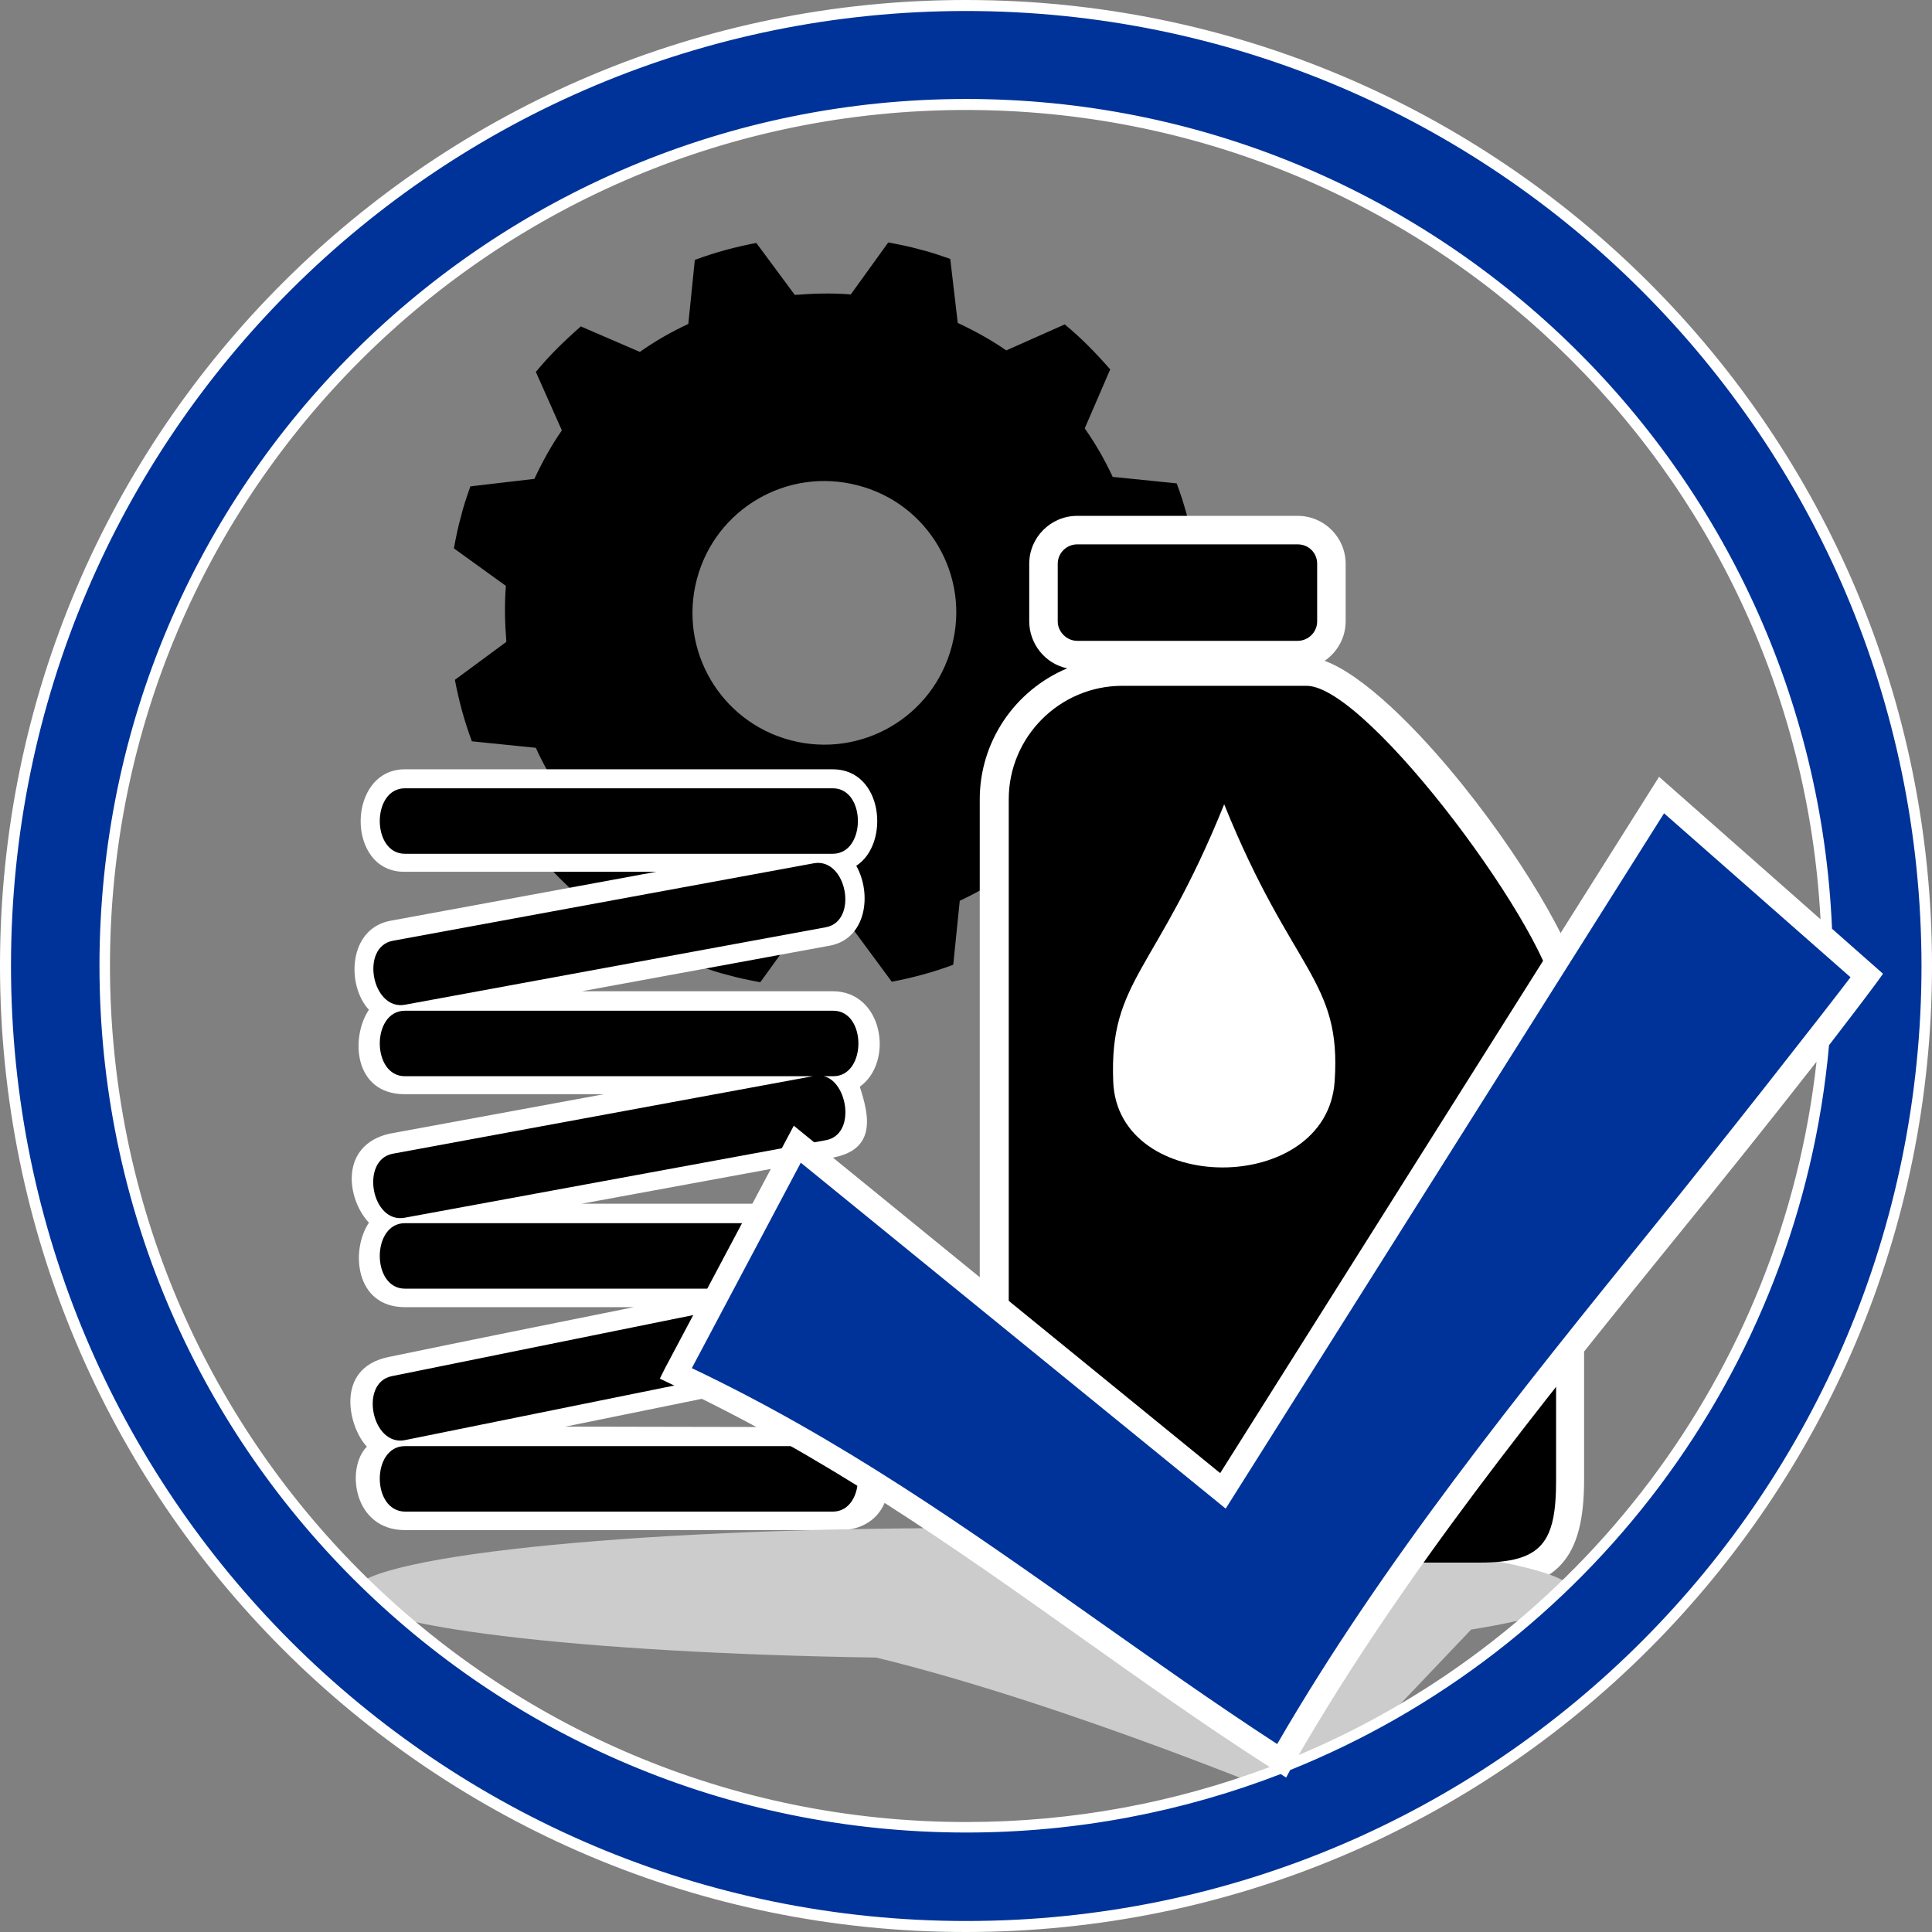
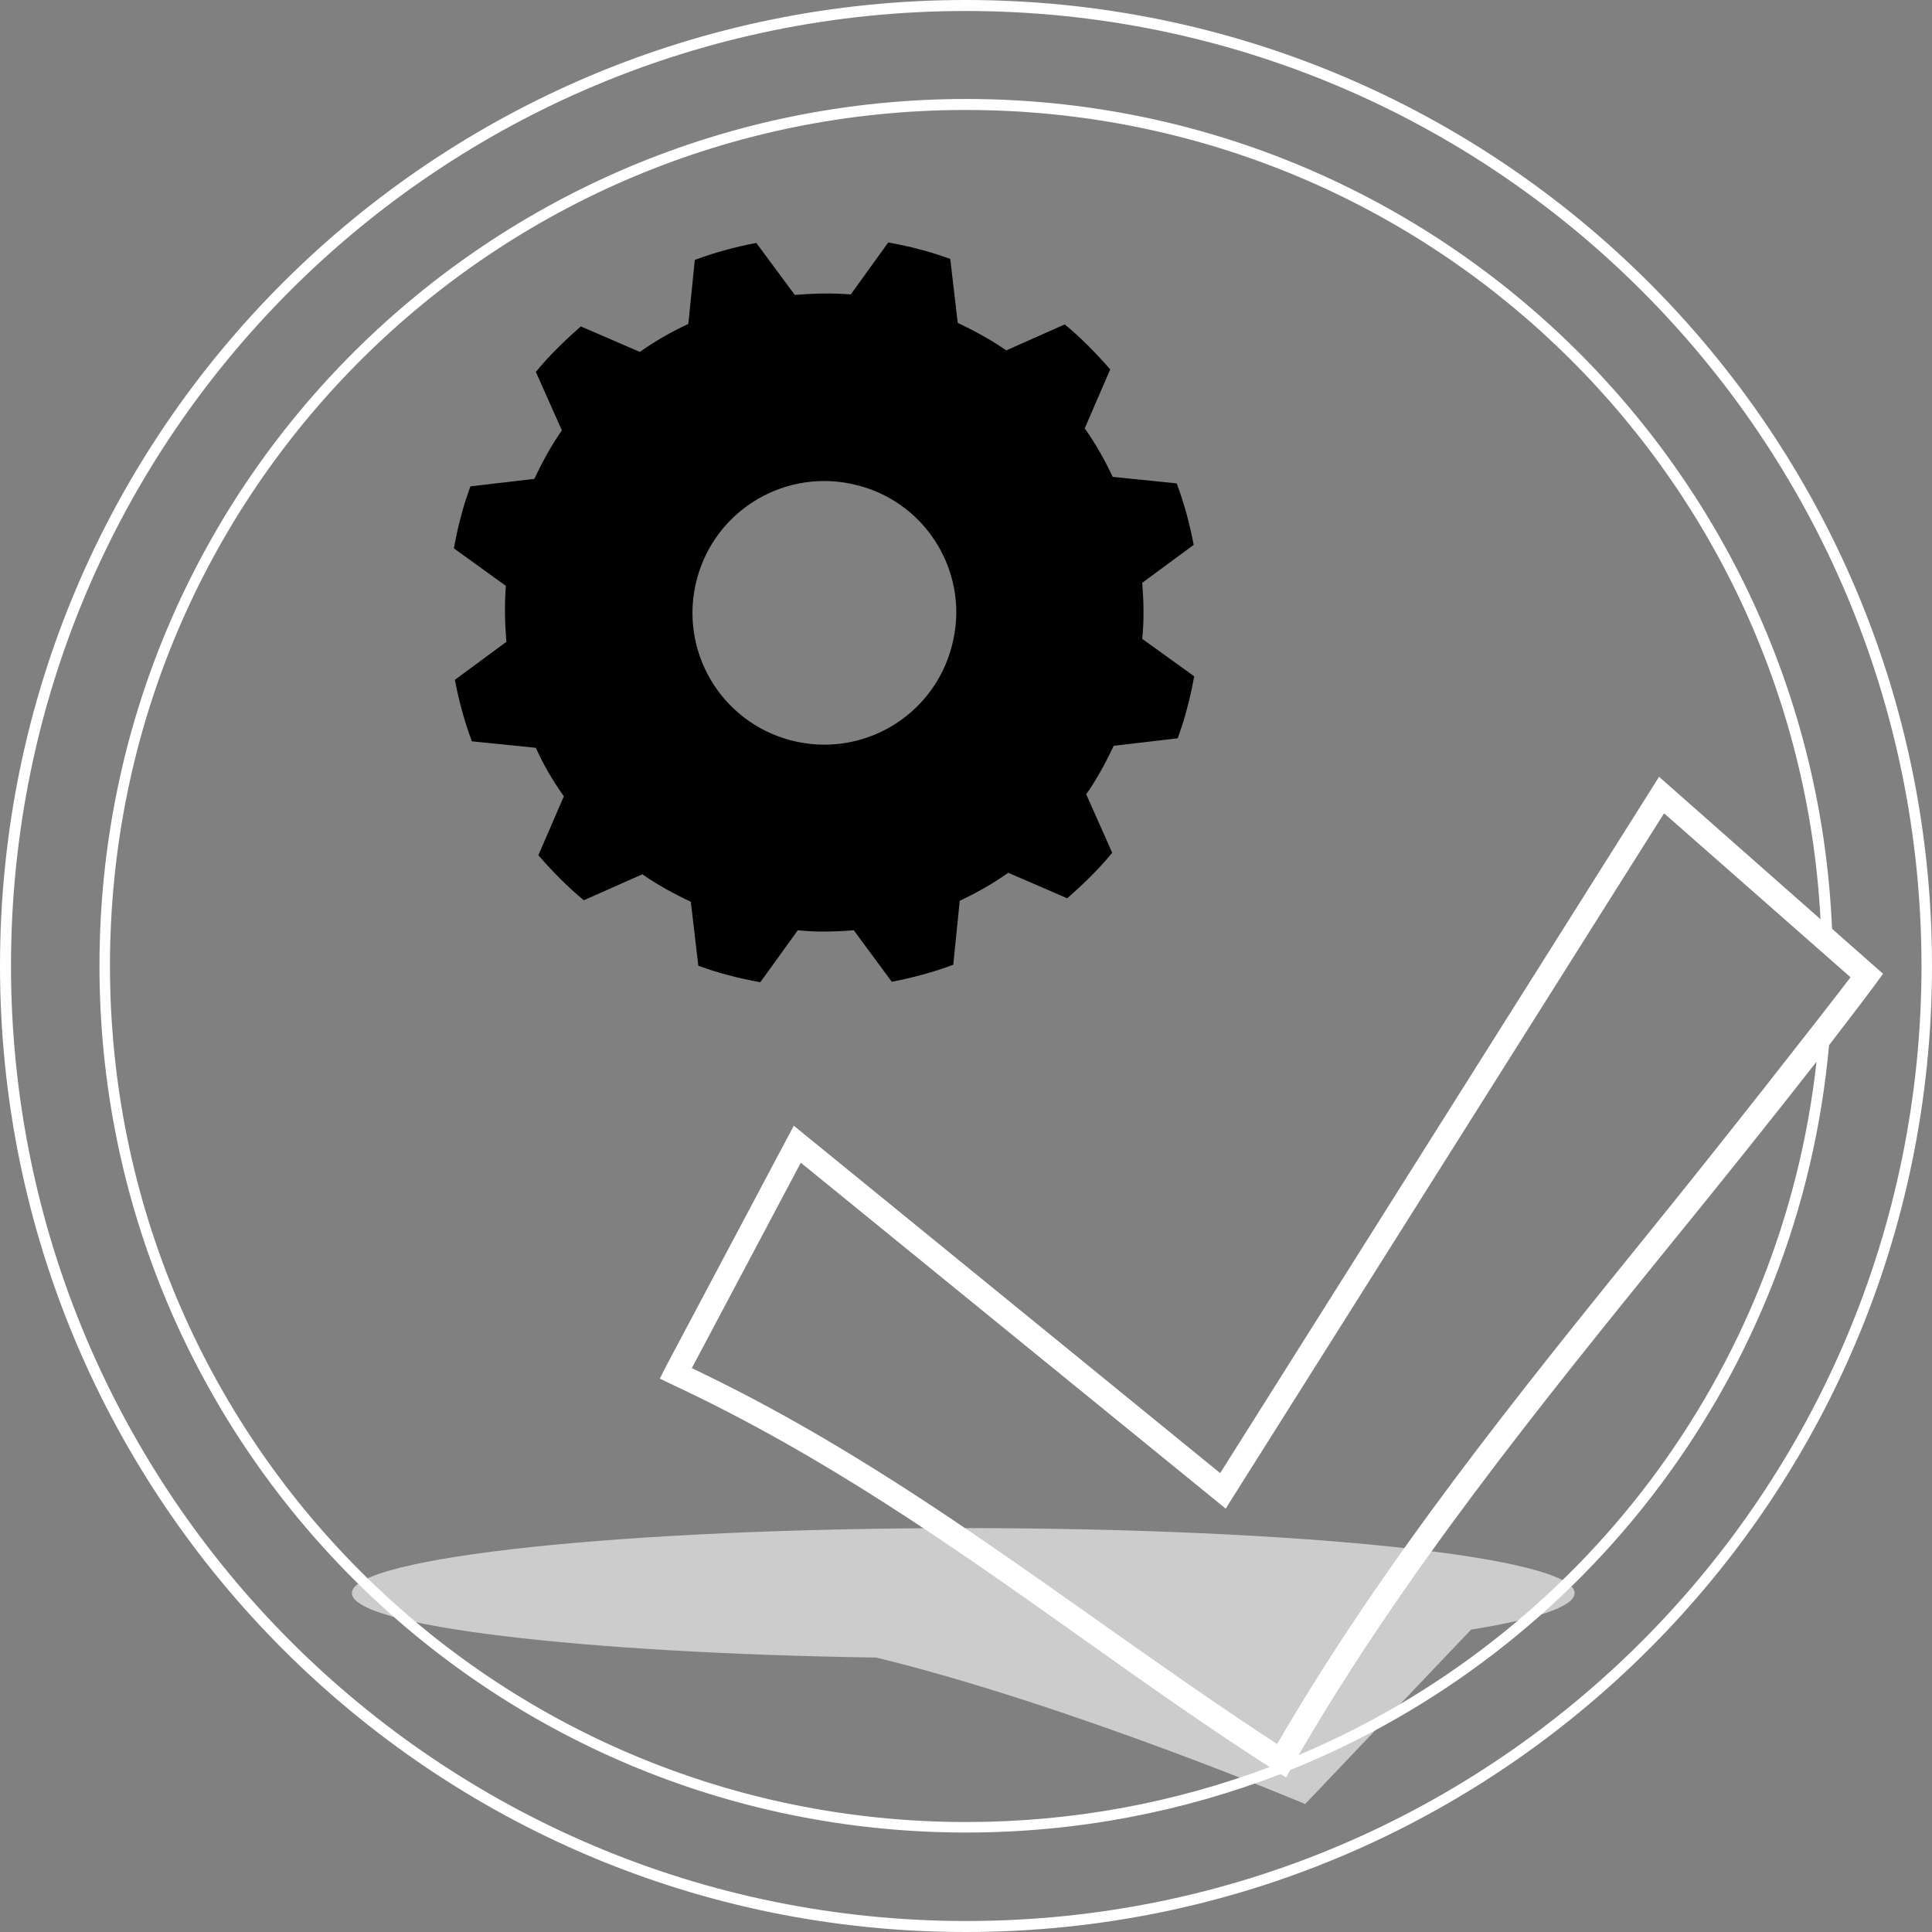
<svg xmlns="http://www.w3.org/2000/svg" version="1.1" id="Слой_1" x="0px" y="0px" viewBox="0 0 38.65 38.65" style="enable-background:new 0 0 38.65 38.65;" xml:space="preserve">
  <rect x="0" y="0" width="38.65" height="38.65" fill="#808080" stroke="none" />
  <style type="text/css">
	.st0{fill-rule:evenodd;clip-rule:evenodd;fill:#000000;}
	.st1{fill-rule:evenodd;clip-rule:evenodd;fill:#FFFFFF;}
	.st2{fill-rule:evenodd;clip-rule:evenodd;fill:#CCCCCC;}
	.st3{fill-rule:evenodd;clip-rule:evenodd;fill:#003399;}
</style>
  <g>
    <path class="st0" d="M19.01,5.18l0.15,1.28c0.34,0.16,0.67,0.34,0.97,0.55l1.17-0.52c0.33,0.27,0.63,0.58,0.91,0.9L21.7,8.57   c0.22,0.31,0.4,0.63,0.56,0.97l1.28,0.13c0.15,0.4,0.26,0.81,0.34,1.23l-1.03,0.76c0.03,0.37,0.04,0.74,0,1.12l1.04,0.75   c-0.04,0.21-0.08,0.42-0.14,0.63c-0.05,0.21-0.12,0.41-0.19,0.61l-1.28,0.15c-0.16,0.34-0.34,0.67-0.55,0.97l0.52,1.17   c-0.27,0.33-0.58,0.63-0.9,0.91l-1.18-0.51c-0.31,0.22-0.63,0.4-0.97,0.56l-0.13,1.28c-0.4,0.15-0.81,0.26-1.23,0.34l-0.76-1.03   c-0.37,0.03-0.74,0.04-1.12,0l-0.75,1.04c-0.21-0.04-0.42-0.08-0.63-0.14c-0.21-0.05-0.41-0.12-0.61-0.19l-0.15-1.28   c-0.34-0.16-0.67-0.34-0.97-0.55l-1.17,0.52c-0.33-0.27-0.63-0.58-0.91-0.9l0.51-1.18c-0.22-0.31-0.41-0.63-0.56-0.97l-1.28-0.13   c-0.15-0.4-0.26-0.81-0.34-1.23l1.03-0.76c-0.03-0.37-0.04-0.74-0.01-1.12l-1.04-0.75c0.04-0.21,0.08-0.42,0.14-0.63   c0.05-0.21,0.12-0.41,0.19-0.61l1.28-0.15c0.16-0.34,0.34-0.67,0.55-0.97l-0.52-1.17c0.27-0.33,0.58-0.63,0.9-0.91l1.18,0.51   c0.31-0.22,0.63-0.4,0.97-0.56L13.9,5.2c0.4-0.15,0.81-0.26,1.23-0.34L15.9,5.9c0.37-0.03,0.74-0.04,1.12-0.01l0.75-1.04   c0.21,0.04,0.42,0.08,0.63,0.14C18.61,5.04,18.81,5.11,19.01,5.18L19.01,5.18z M17.16,9.71c-1.41-0.37-2.85,0.47-3.22,1.88   c-0.37,1.41,0.47,2.85,1.88,3.22c1.41,0.37,2.85-0.47,3.22-1.88C19.42,11.52,18.57,10.07,17.16,9.71z" />
-     <path class="st1" d="M26.5,13.22c0.76,0.28,1.83,1.32,2.79,2.52c1.28,1.6,2.4,3.52,2.4,4.32v9.54c0,1.54-0.5,2.22-2.1,2.22h-7.15   c-1.72,0-2.84-3.04-2.84-4.45V15.99c0-1.15,0.7-2.18,1.75-2.62c-0.44-0.09-0.76-0.49-0.76-0.94v-1.15c0-0.53,0.43-0.96,0.96-0.96   h4.41c0.53,0,0.96,0.43,0.96,0.96v1.15C26.92,12.75,26.76,13.04,26.5,13.22L26.5,13.22z M8.1,15.39h8.56   c1.01,0,1.15,1.49,0.47,1.93c0.32,0.57,0.2,1.47-0.54,1.6l-4.95,0.91h5.02c1.01,0,1.23,1.42,0.54,1.91   c0.19,0.58,0.35,1.29-0.61,1.43l-4.95,0.91h5.02c1,0,1.31,1.7,0.48,1.93c0.35,0.73,0.34,1.3-0.58,1.46l-5.25,1.07l5.35,0.01   c1.4,0,1.57,2.17,0,2.06H8.1c-1.03,0-1.19-1.24-0.76-1.67c-0.36-0.37-0.66-1.56,0.42-1.79c1.64-0.34,3.28-0.67,4.92-1H8.1   c-1,0-1.09-1.14-0.72-1.69c-0.45-0.48-0.59-1.55,0.41-1.78l4.29-0.79H8.1c-1.03,0-1.09-1.14-0.72-1.69   c-0.45-0.48-0.42-1.62,0.43-1.78l5.32-0.98H8.1C6.91,17.46,6.93,15.39,8.1,15.39z" />
    <path class="st2" d="M19.27,30.57c6.75,0,12.23,0.58,12.23,1.3c0,0.27-0.76,0.52-2.07,0.73l-3.32,3.49c0,0-4.72-1.99-8.58-2.93l0,0   c-5.93-0.09-10.49-0.63-10.49-1.29C7.04,31.15,12.51,30.57,19.27,30.57z" />
-     <path class="st0" d="M26.14,13.72h-3.69c-1.25,0-2.27,1.02-2.27,2.27v11.4c0,1.25,1.02,3.87,2.27,3.87h7.15   c1.25,0,1.53-0.4,1.53-1.65v-9.54C31.12,18.81,27.38,13.72,26.14,13.72L26.14,13.72z M26.7,21.63c-0.15,2.3-4.35,2.3-4.43,0   c-0.08-2.04,0.86-2.17,2.22-5.54C25.85,19.46,26.84,19.59,26.7,21.63L26.7,21.63z M25.96,10.89h-4.41c-0.21,0-0.39,0.17-0.39,0.39   v1.15c0,0.21,0.18,0.39,0.39,0.39h4.41c0.21,0,0.39-0.17,0.39-0.39v-1.15C26.35,11.06,26.18,10.89,25.96,10.89z" />
-     <path class="st0" d="M8.1,15.77h8.56c0.67,0,0.67,1.31,0,1.31H8.1C7.43,17.08,7.43,15.77,8.1,15.77L8.1,15.77z M7.86,18.82   l8.42-1.55c0.66-0.12,0.9,1.16,0.24,1.28L8.1,20.1C7.44,20.22,7.2,18.94,7.86,18.82L7.86,18.82z M8.1,20.22   c-0.67,0-0.67,1.31,0,1.31h8.16l-8.4,1.55c-0.66,0.12-0.43,1.41,0.24,1.28l8.42-1.55c0.61-0.11,0.44-1.17-0.04-1.28h0.19   c0.67,0,0.67-1.31,0-1.31H8.1L8.1,20.22z M8.1,24.47h8.56c0.67,0,0.67,1.31,0,1.31H8.1C7.43,25.78,7.43,24.47,8.1,24.47L8.1,24.47z    M7.84,27.53c-0.66,0.13-0.4,1.41,0.26,1.28l8.39-1.7c0.66-0.13,0.4-1.41-0.26-1.28L7.84,27.53L7.84,27.53z M8.1,28.93h8.56   c0.67,0,0.67,1.31,0,1.31H8.1C7.43,30.23,7.43,28.93,8.1,28.93z" />
-     <path class="st3" d="M19.32,0.11c10.62,0,19.21,8.59,19.21,19.21c0,17.28-20.91,25.49-32.8,13.59c-3.48-3.48-5.63-8.28-5.63-13.59   C0.11,8.7,8.7,0.11,19.32,0.11L19.32,0.11z M13.52,27.47l2.44-4.59l8.52,6.93l8.77-13.92l3.3,2.91   c-0.27-9.32-7.9-16.73-17.23-16.73C9.8,2.09,2.09,9.79,2.09,19.32c0,4.76,1.93,9.07,5.04,12.19c10.25,10.26,28.27,3.92,29.37-10.88   c-3.71,4.82-7.9,9.39-10.87,14.59C21.6,32.64,18.13,29.62,13.52,27.47z" />
    <path class="st1" d="M19.32,0C30,0,38.65,8.64,38.65,19.32S30,38.65,19.32,38.65C8.64,38.65,0,30,0,19.32C0,8.58,8.71,0,19.32,0   L19.32,0z M13.31,27.36l2.57-4.84l8.53,6.95l8.78-13.93l3.23,2.85C35.94,9.35,28.48,2.2,19.32,2.2C9.91,2.2,2.2,9.8,2.2,19.32   c0,9.47,7.66,17.13,17.13,17.13c2.14,0,4.18-0.39,6.07-1.1c-1.31-0.84-2.56-1.73-3.8-2.61c-2.55-1.81-5.11-3.62-8.17-5.05   l-0.23-0.11L13.31,27.36L13.31,27.36z M36.65,18.58c-0.39-9.24-7.99-16.6-17.32-16.6c-9.53,0-17.34,7.7-17.34,17.34   c0,9.59,7.76,17.34,17.34,17.34c2.22,0,4.35-0.42,6.29-1.17l0.11,0.07l0.08-0.15c5.92-2.38,10.19-7.93,10.78-14.5   c0.32-0.42,0.64-0.83,0.95-1.25l0.13-0.18L36.65,18.58L36.65,18.58z M36.34,21.24c-0.94,1.2-1.9,2.4-2.87,3.59   c-2.7,3.33-5.39,6.66-7.49,10.28C31.59,32.75,35.65,27.48,36.34,21.24L36.34,21.24z M19.32,0.22C8.82,0.22,0.22,8.7,0.22,19.32   c0,10.56,8.55,19.11,19.11,19.11c10.62,0,19.11-8.61,19.11-19.11C38.43,8.76,29.88,0.22,19.32,0.22L19.32,0.22z M37.02,19.55   c-0.67-0.59-2.41-2.12-3.73-3.28l-8.77,13.91l-8.5-6.92l-2.18,4.11c2.99,1.42,5.5,3.2,8.02,4.98c1.22,0.86,2.43,1.72,3.69,2.54   c2.12-3.66,4.83-7.01,7.54-10.36C34.34,22.99,36.49,20.25,37.02,19.55z" />
  </g>
</svg>